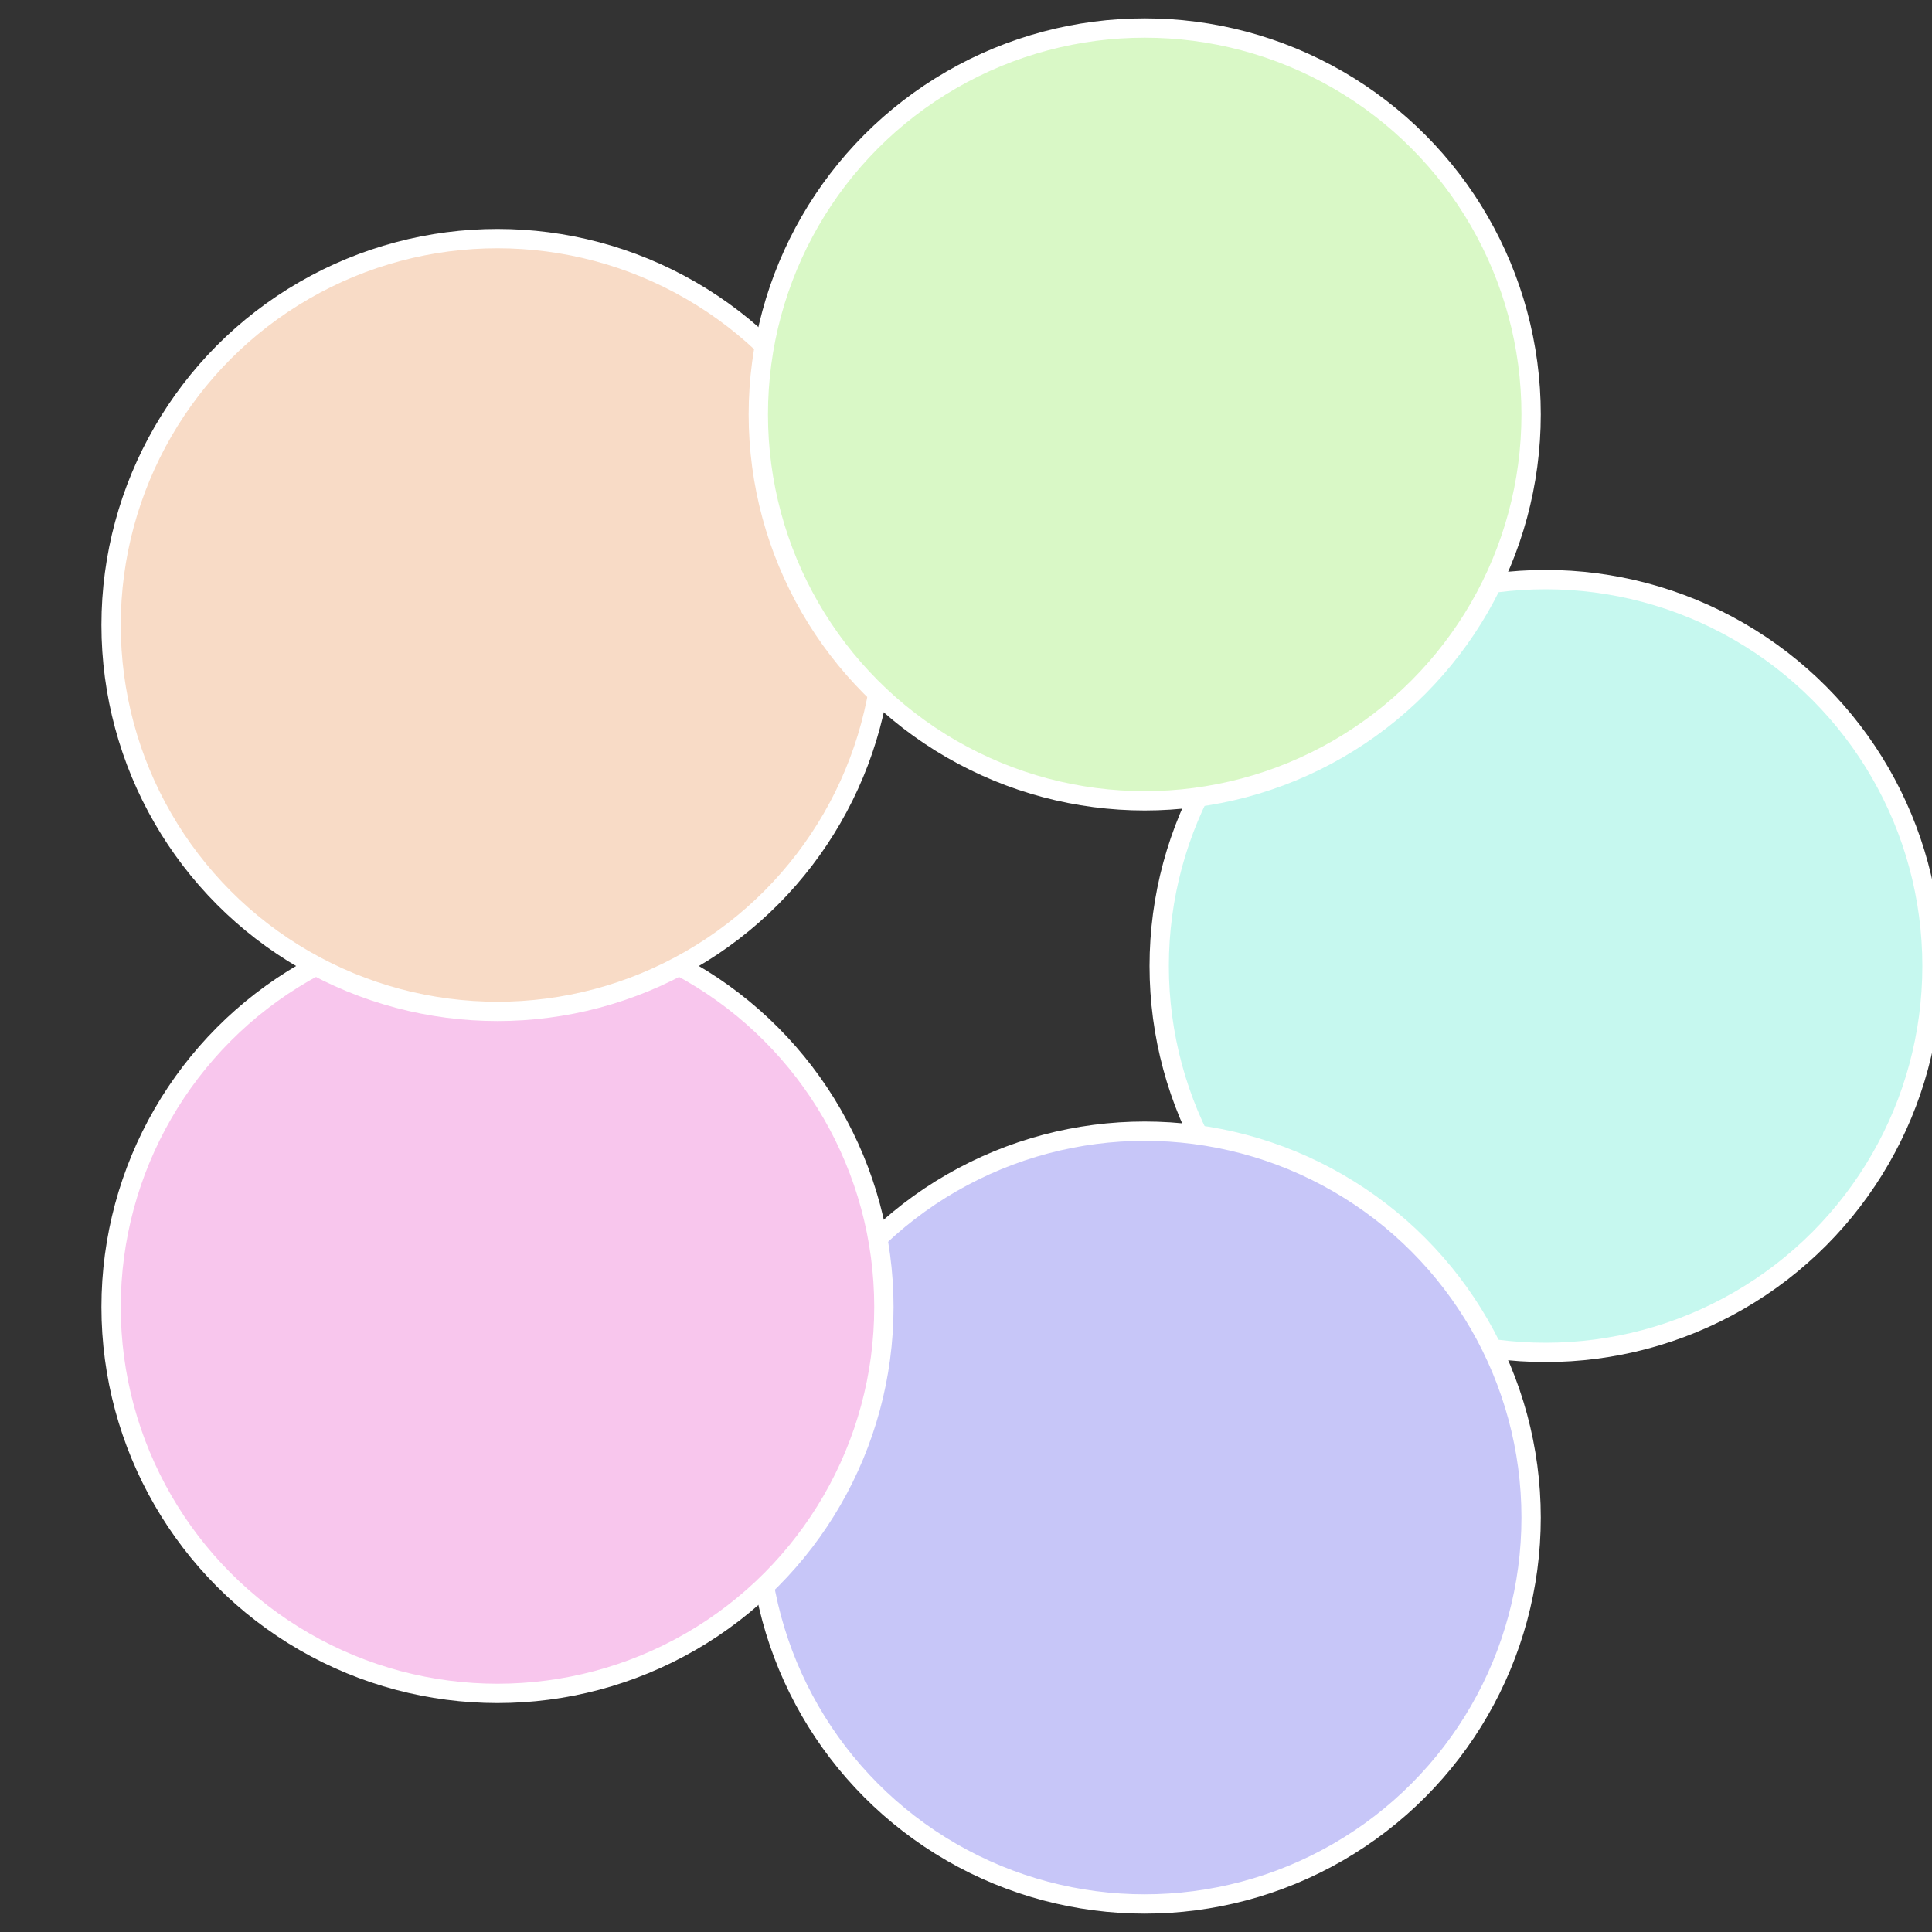
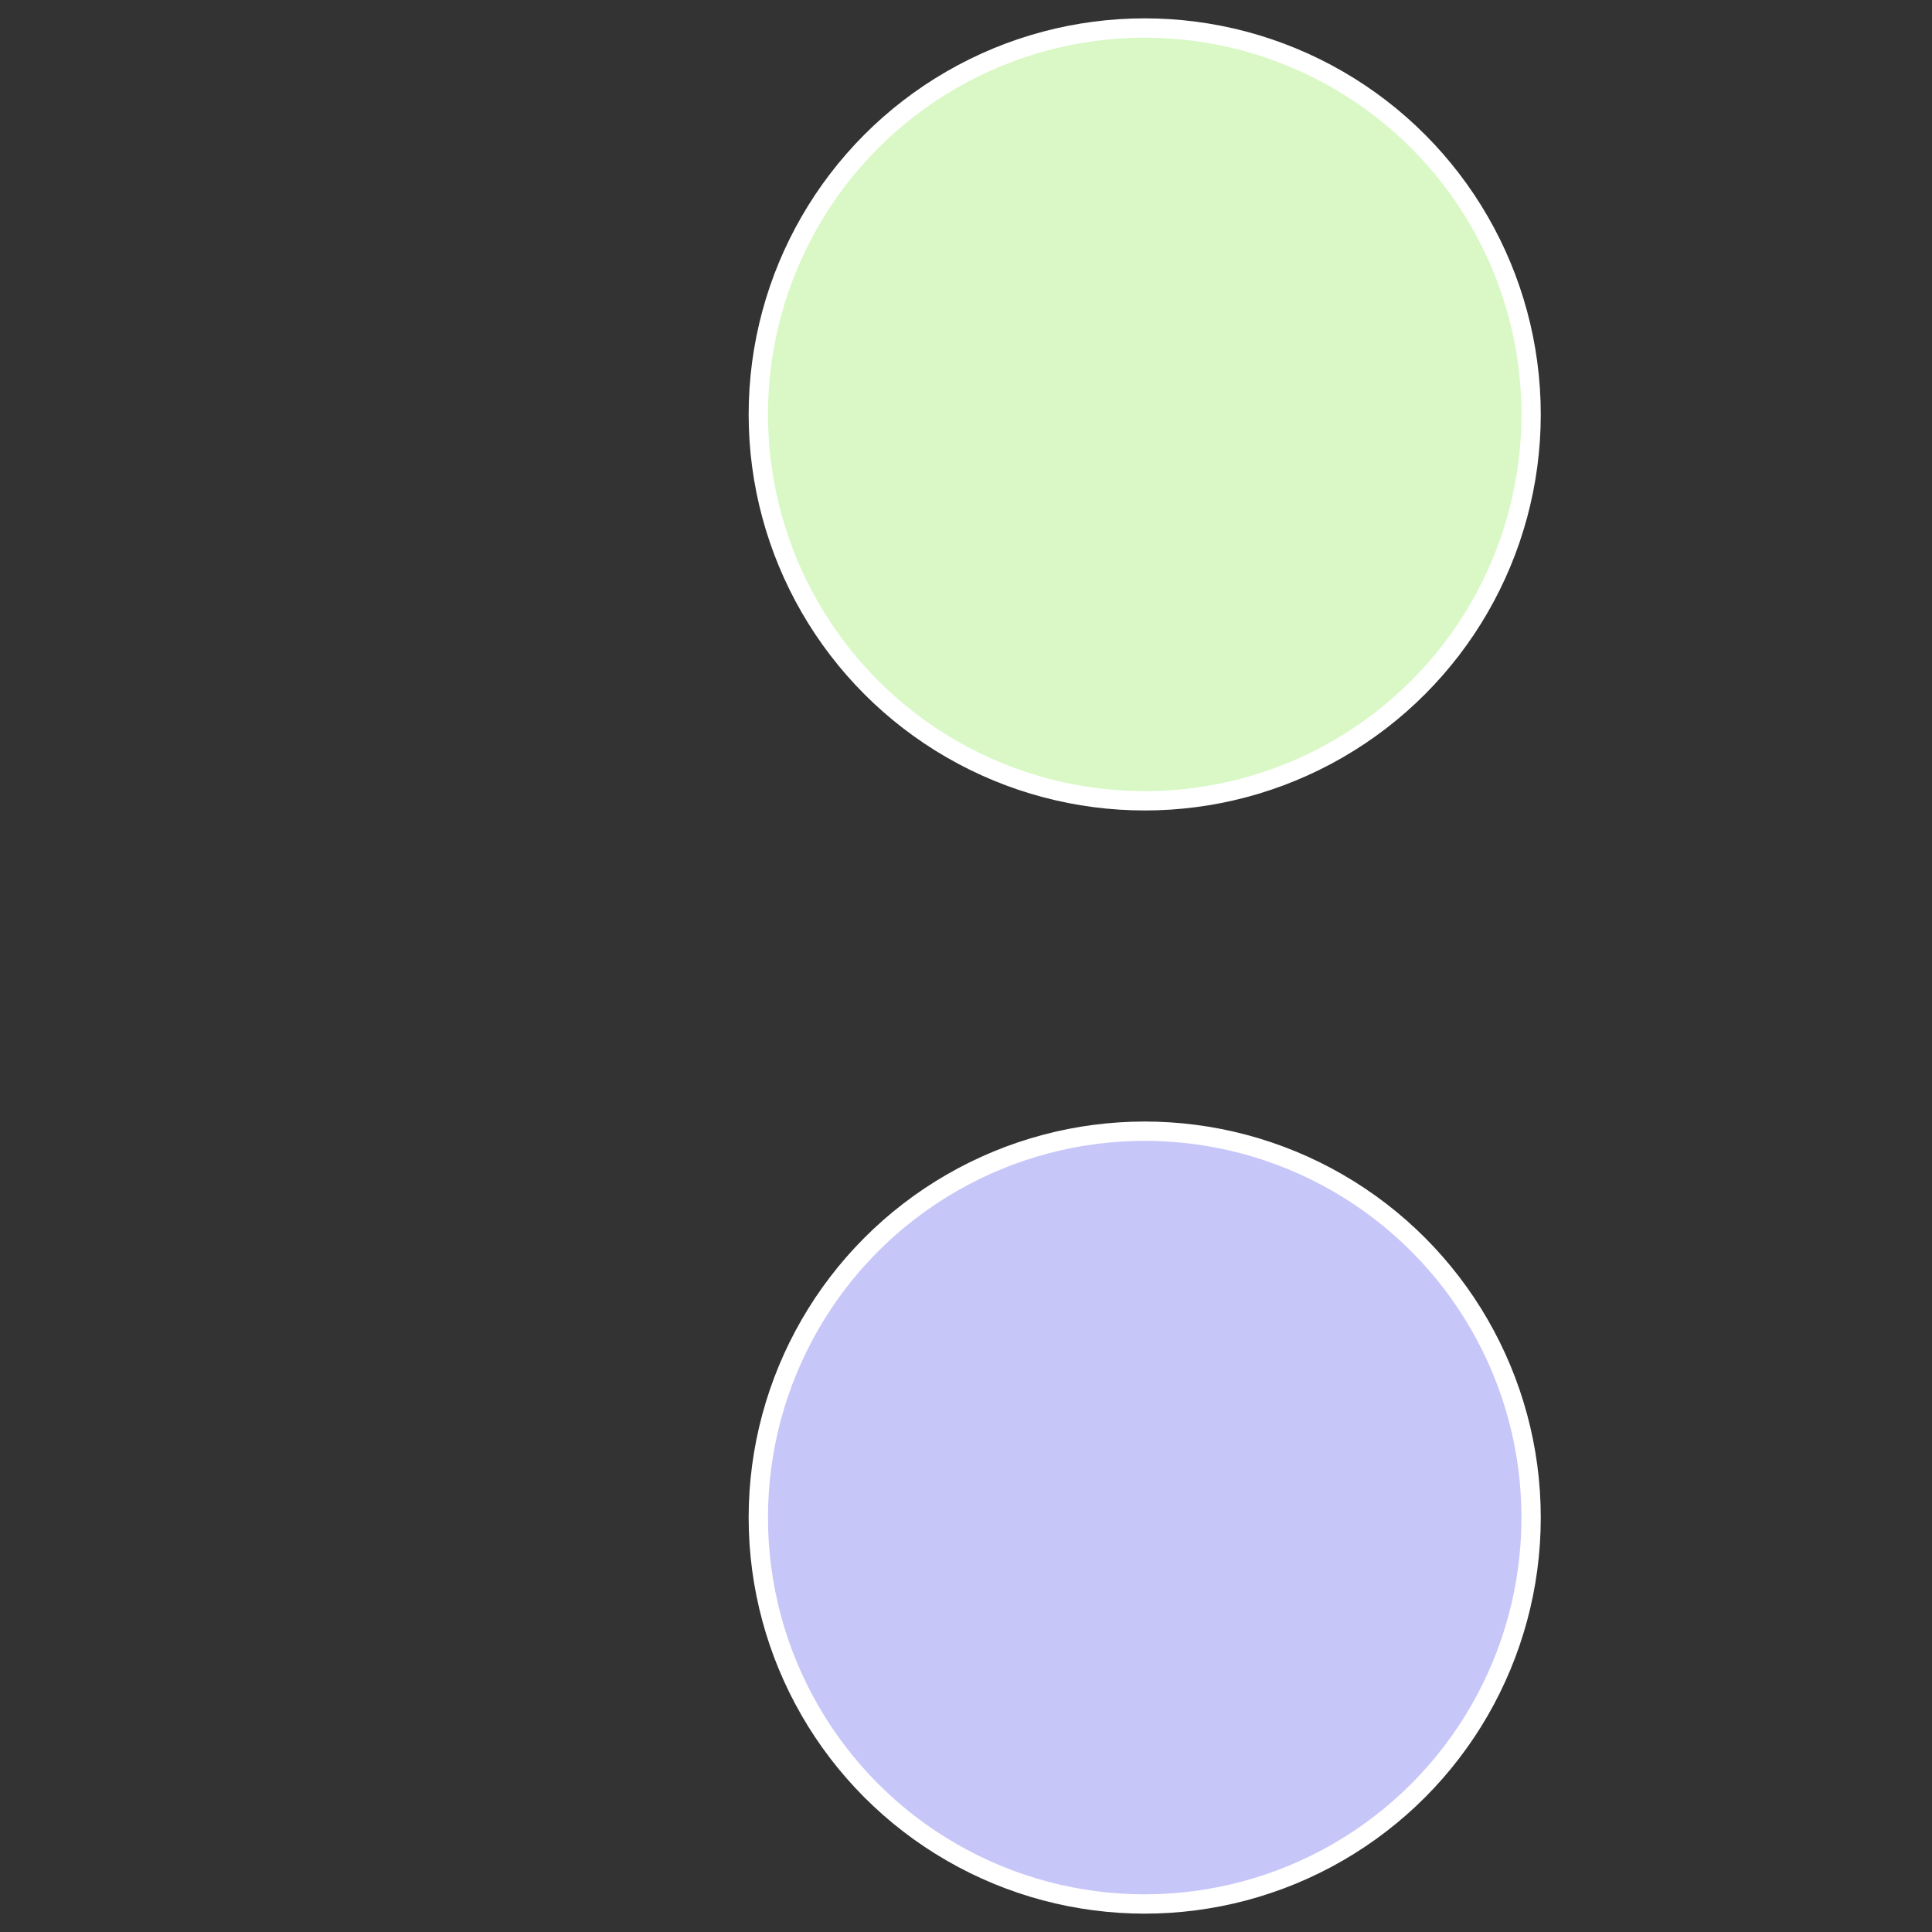
<svg xmlns="http://www.w3.org/2000/svg" width="500" height="500" viewBox="-1 -1 2 2">
  <rect x="-1" y="-1" width="2" height="2" fill="#333333" stroke="none" />
-   <circle cx="0.6" cy="0" r="0.4" fill="#c6f8ef" stroke="#fff" stroke-width="1%" />
  <circle cx="0.185" cy="0.571" r="0.4" fill="#c7c6f8" stroke="#fff" stroke-width="1%" />
-   <circle cx="-0.485" cy="0.353" r="0.4" fill="#f8c6ed" stroke="#fff" stroke-width="1%" />
-   <circle cx="-0.485" cy="-0.353" r="0.4" fill="#f8dbc6" stroke="#fff" stroke-width="1%" />
  <circle cx="0.185" cy="-0.571" r="0.4" fill="#d9f8c6" stroke="#fff" stroke-width="1%" />
</svg>